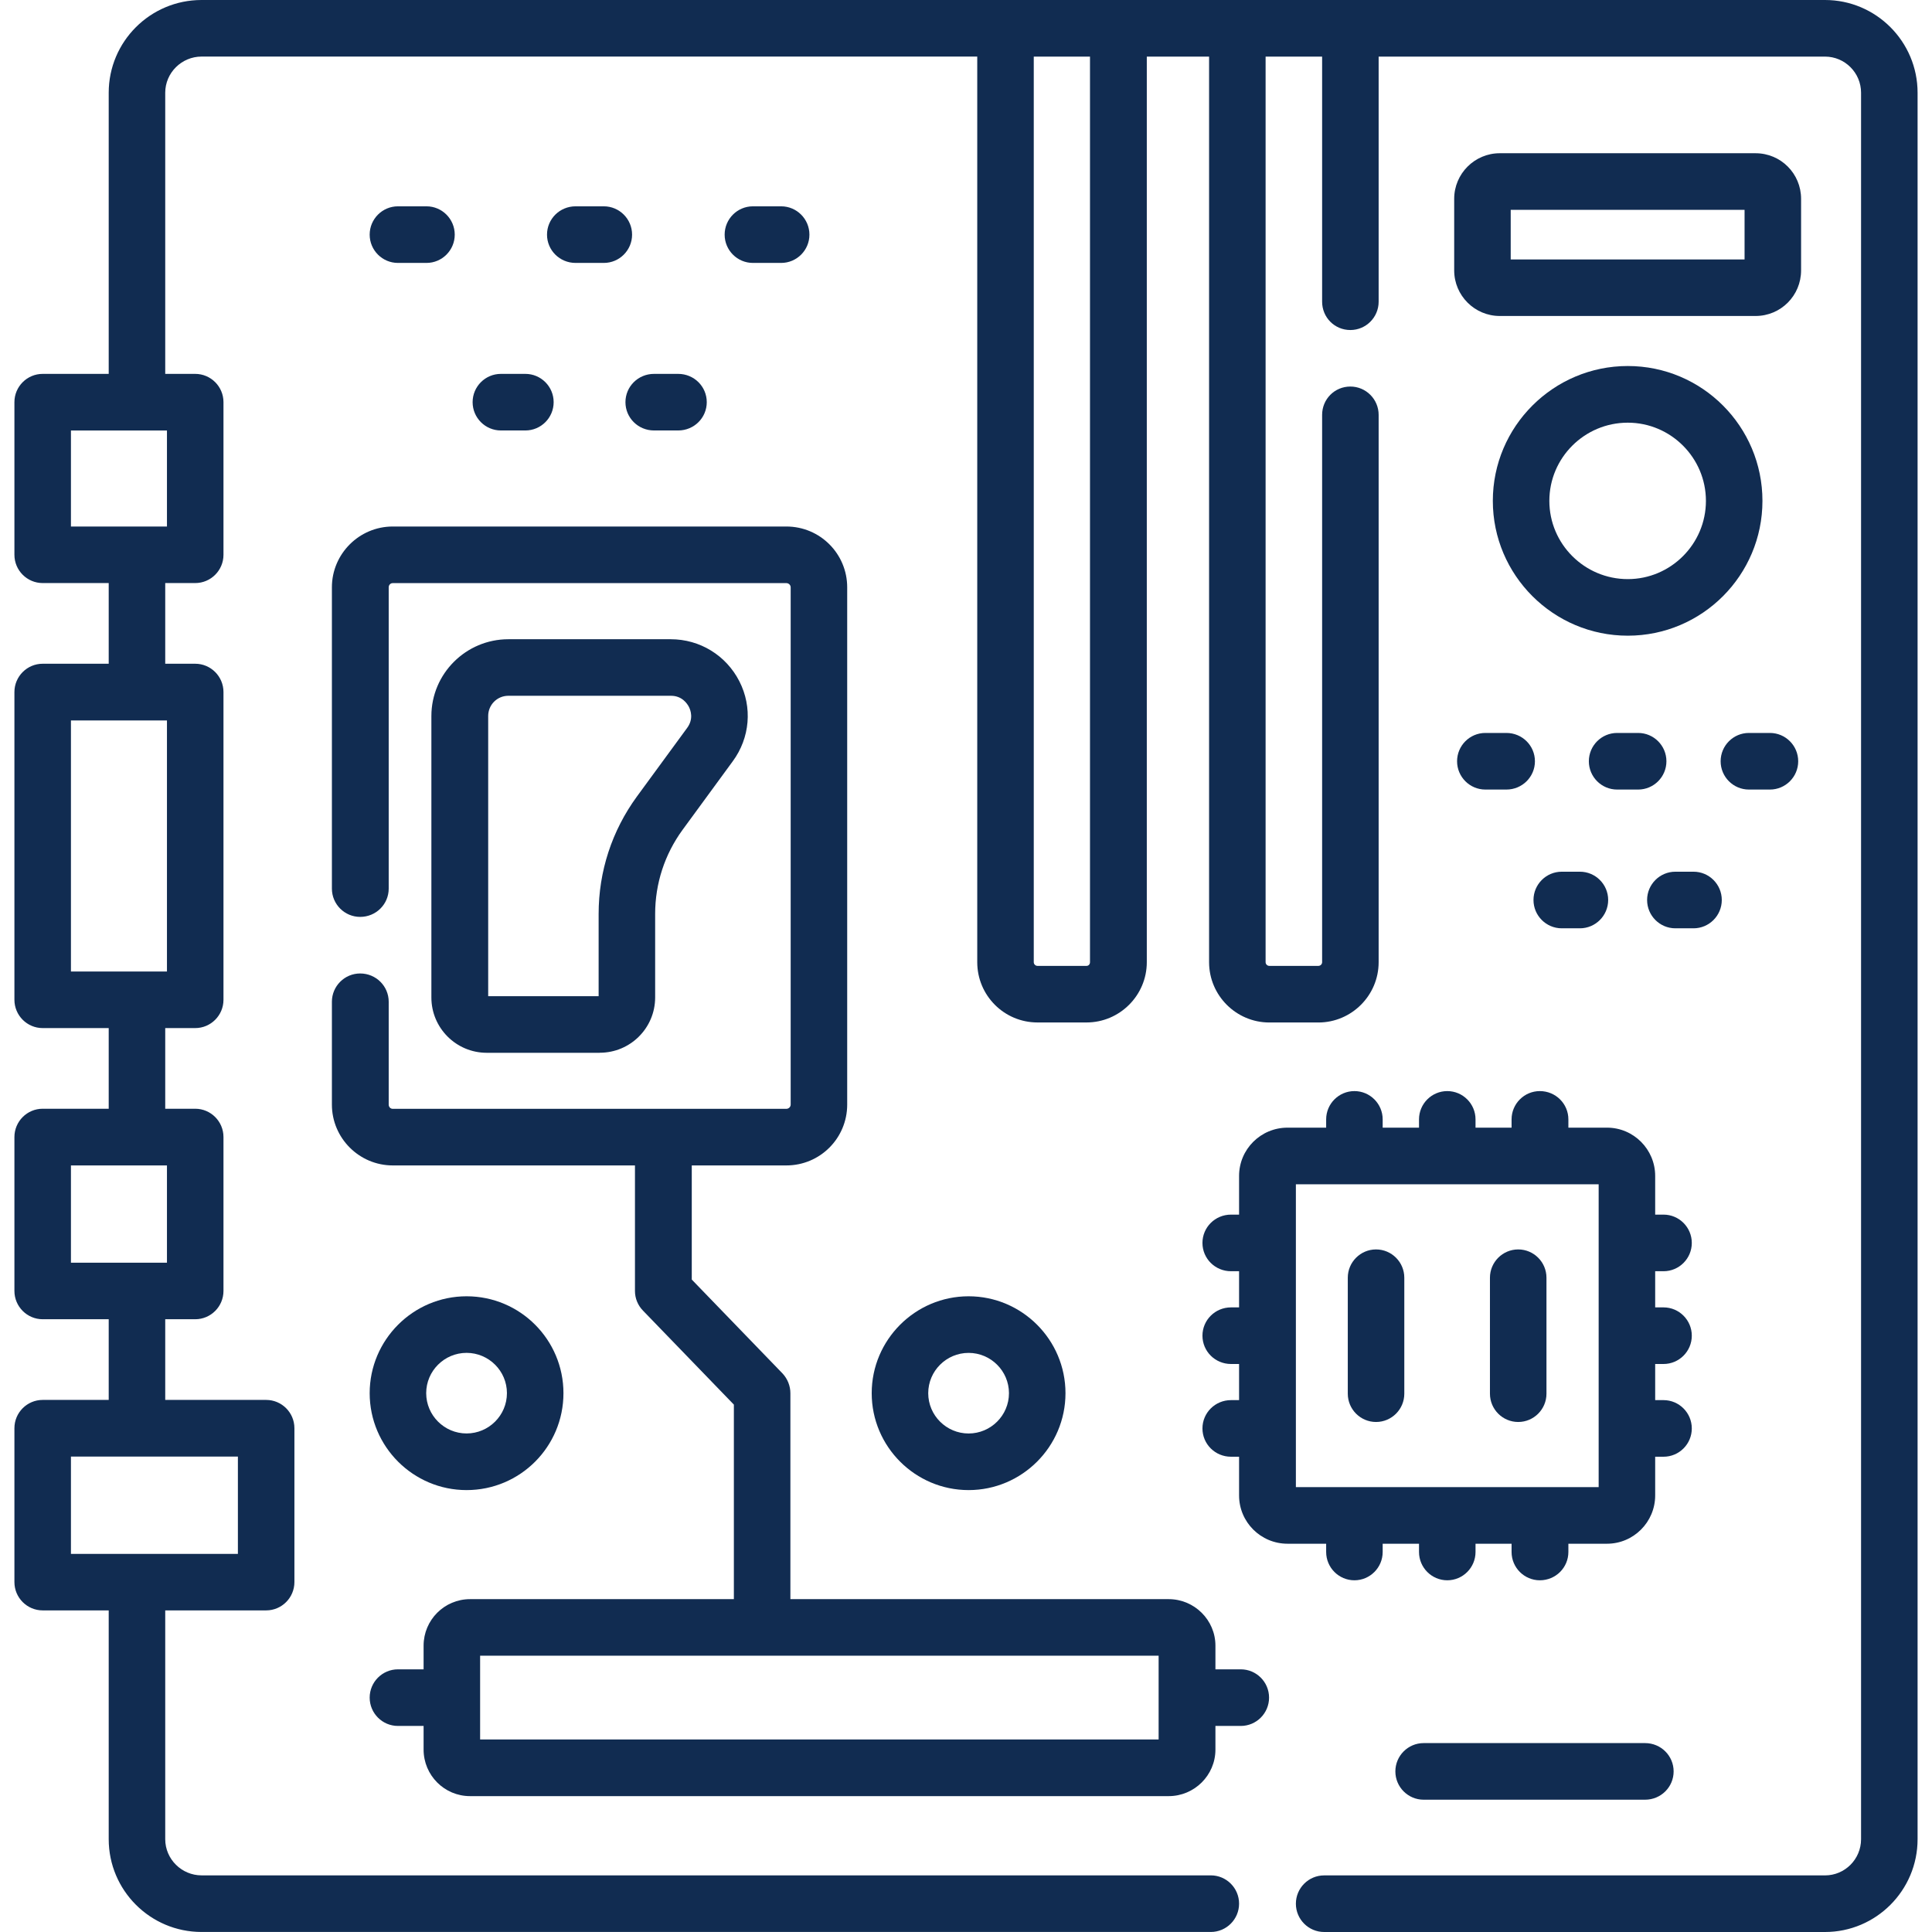
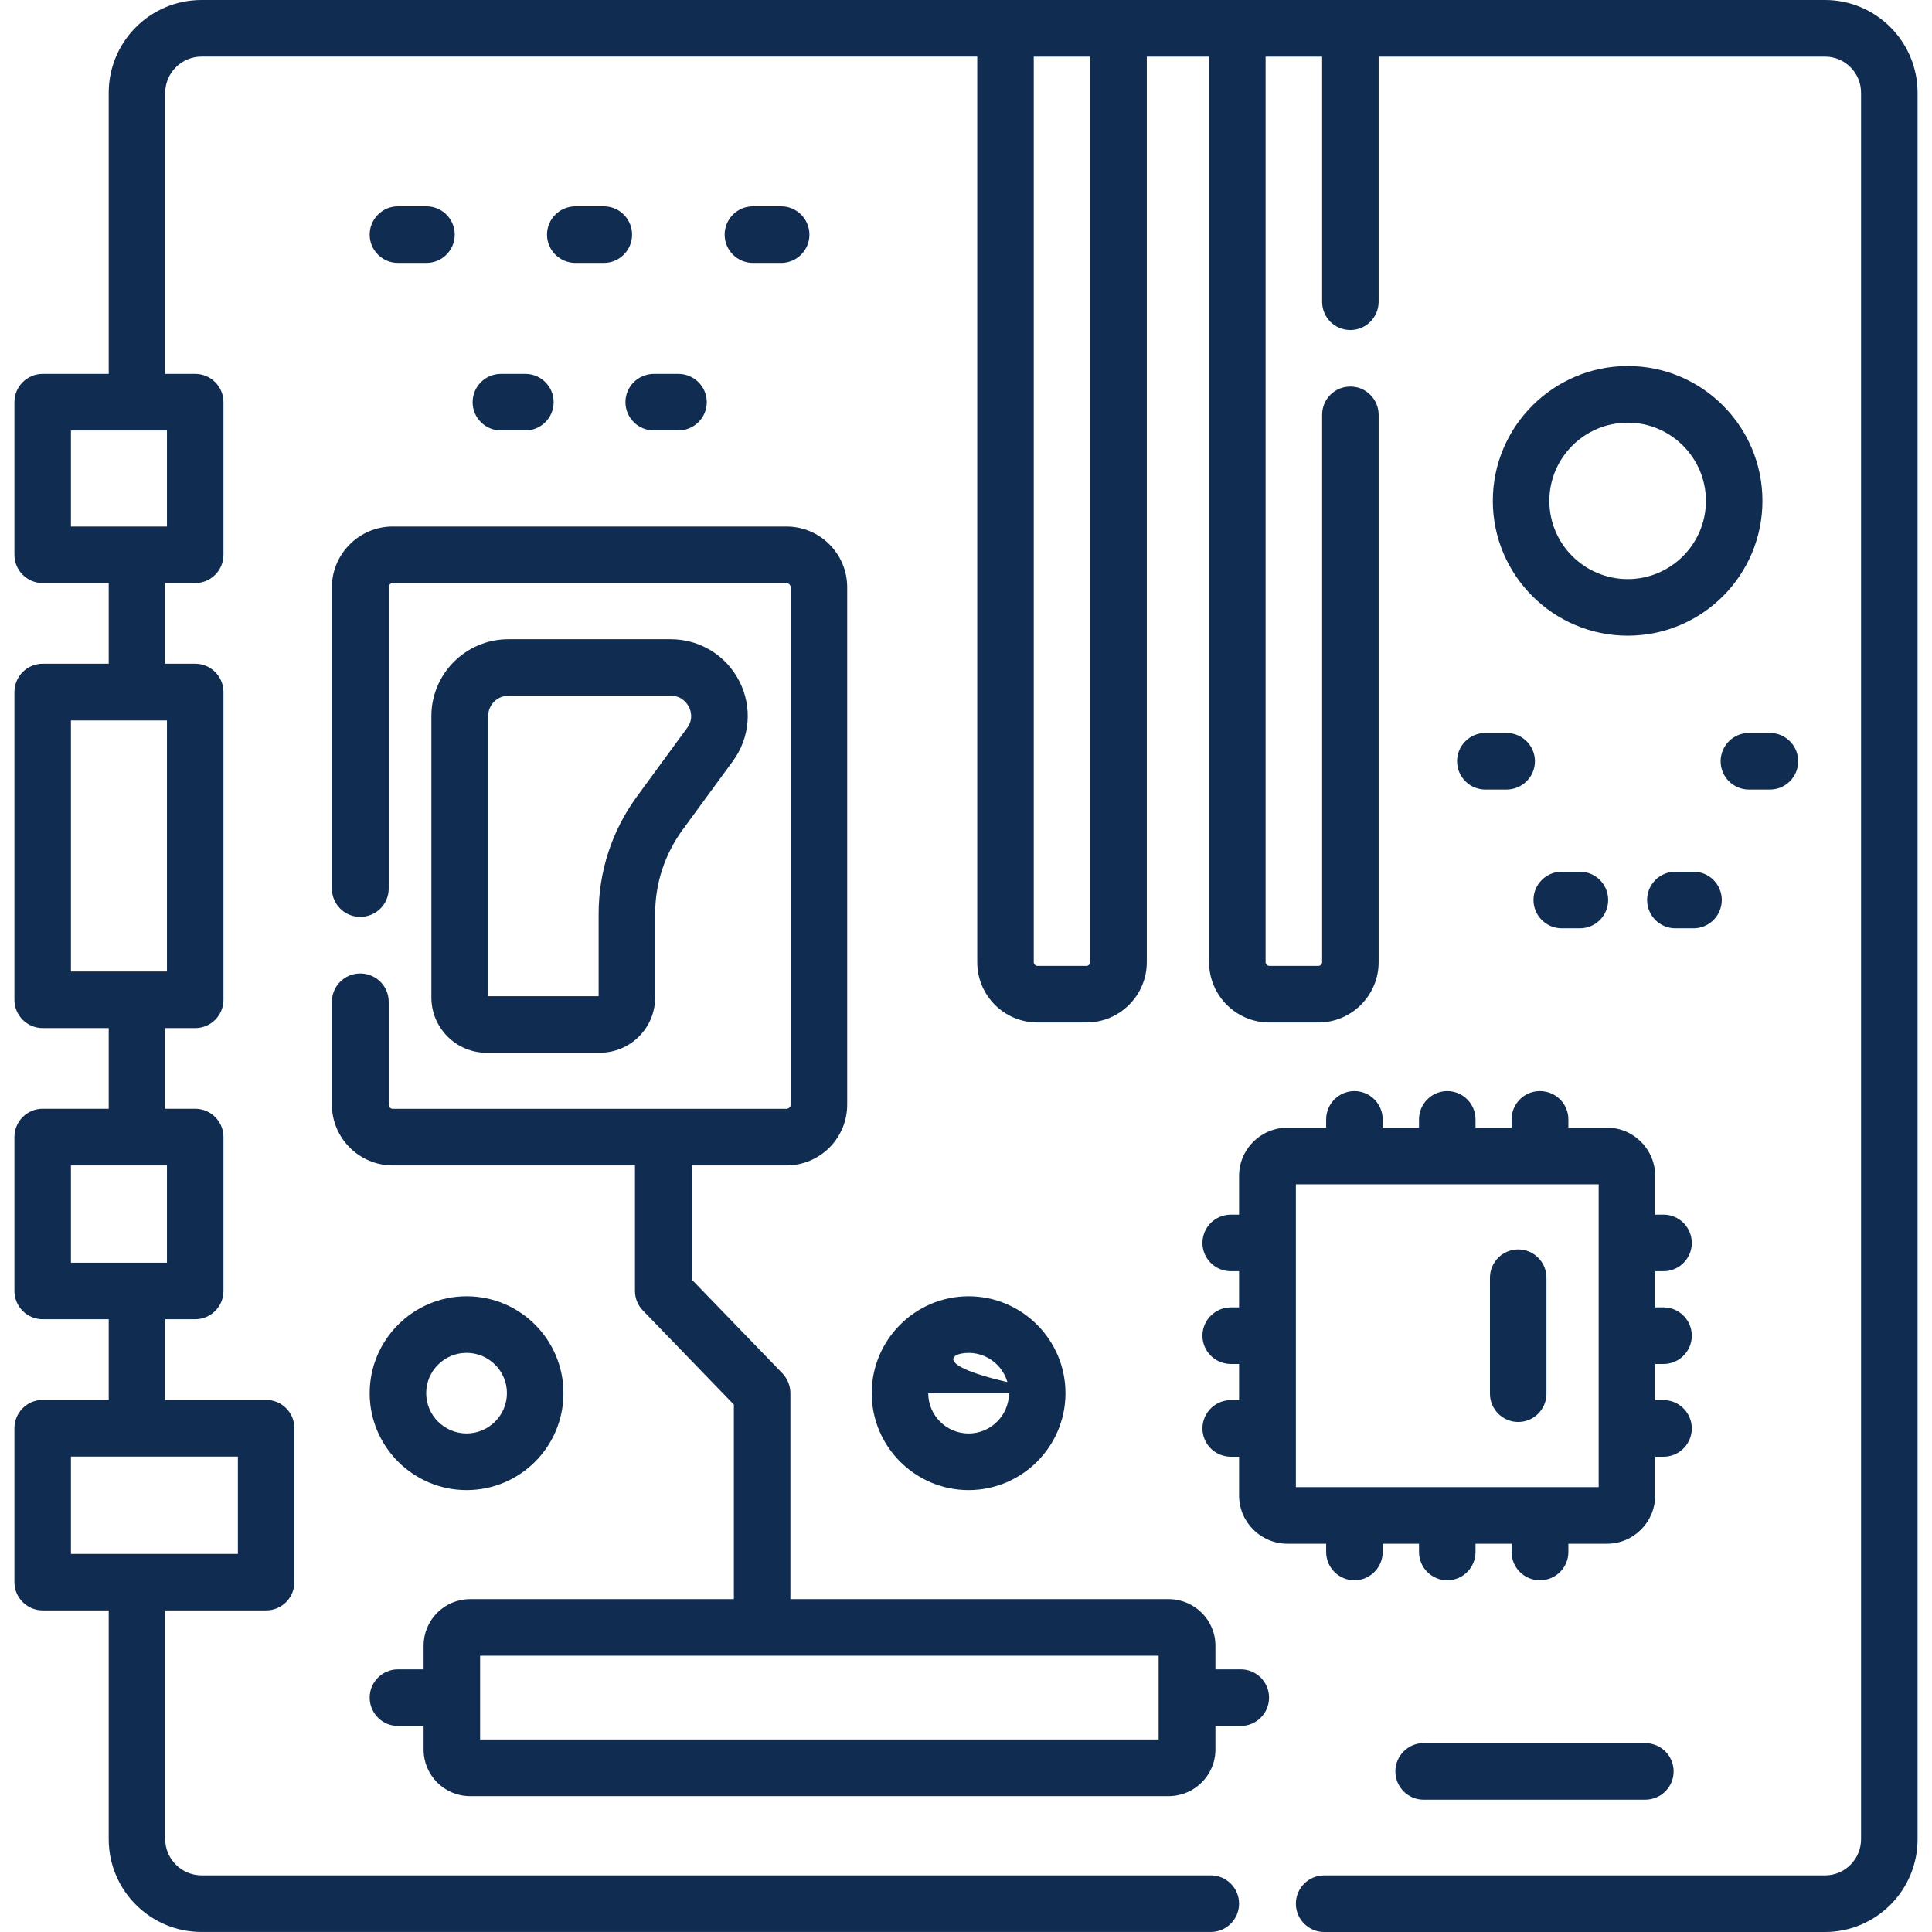
<svg xmlns="http://www.w3.org/2000/svg" width="67" height="67" xml:space="preserve" overflow="hidden">
  <g transform="translate(-1117 -63)">
    <path d="M1180.29 63 1123.99 63C1122.21 63 1120.77 64.443 1120.77 66.216L1120.77 75.966 1118.48 75.966C1117.94 75.966 1117.5 76.405 1117.5 76.947L1117.5 82.239C1117.5 82.781 1117.94 83.22 1118.48 83.22L1120.77 83.22 1120.77 86.018 1118.48 86.018C1117.94 86.018 1117.5 86.458 1117.5 87L1117.5 97.671C1117.5 98.213 1117.94 98.653 1118.48 98.653L1120.77 98.653 1120.77 101.45 1118.48 101.45C1117.94 101.45 1117.5 101.89 1117.5 102.432L1117.5 107.768C1117.5 108.31 1117.94 108.75 1118.48 108.75L1120.77 108.75 1120.77 111.548 1118.48 111.548C1117.94 111.548 1117.5 111.987 1117.5 112.529L1117.5 117.865C1117.5 118.407 1117.94 118.847 1118.48 118.847L1120.77 118.847 1120.77 126.781C1120.77 128.555 1122.21 129.999 1123.99 129.999L1158.99 129.999C1159.53 129.999 1159.97 129.559 1159.97 129.017 1159.97 128.475 1159.53 128.036 1158.99 128.036L1123.99 128.036C1123.3 128.036 1122.73 127.473 1122.73 126.781L1122.73 118.847 1126.23 118.847C1126.77 118.847 1127.21 118.407 1127.21 117.865L1127.21 112.529C1127.21 111.987 1126.77 111.548 1126.23 111.548L1122.73 111.548 1122.73 108.75 1123.77 108.75C1124.31 108.75 1124.75 108.31 1124.75 107.768L1124.75 102.432C1124.75 101.89 1124.31 101.45 1123.77 101.45L1122.73 101.45 1122.73 98.653 1123.77 98.653C1124.31 98.653 1124.75 98.213 1124.75 97.671L1124.75 87C1124.75 86.458 1124.31 86.018 1123.77 86.018L1122.73 86.018 1122.73 83.22 1123.77 83.22C1124.31 83.22 1124.75 82.781 1124.75 82.239L1124.75 76.947C1124.75 76.405 1124.31 75.966 1123.77 75.966L1122.73 75.966 1122.73 66.216C1122.73 65.524 1123.3 64.962 1123.99 64.962L1150.89 64.962 1150.89 96.367C1150.89 97.519 1151.82 98.458 1152.98 98.458L1154.68 98.458C1155.83 98.458 1156.77 97.519 1156.77 96.367L1156.77 64.963 1158.93 64.963 1158.93 96.368C1158.93 97.521 1159.87 98.459 1161.02 98.459L1162.72 98.459C1163.87 98.459 1164.81 97.521 1164.81 96.368L1164.81 77.387C1164.81 76.845 1164.37 76.405 1163.83 76.405 1163.28 76.405 1162.85 76.845 1162.85 77.387L1162.85 96.368C1162.85 96.439 1162.79 96.496 1162.72 96.496L1161.02 96.496C1160.95 96.496 1160.89 96.439 1160.89 96.368L1160.89 64.963 1162.85 64.963 1162.85 73.463C1162.85 74.005 1163.28 74.445 1163.83 74.445 1164.37 74.445 1164.81 74.005 1164.81 73.463L1164.81 64.963 1180.29 64.963C1180.98 64.963 1181.54 65.526 1181.54 66.216L1181.54 126.782C1181.54 127.474 1180.98 128.037 1180.29 128.037L1162.92 128.037C1162.38 128.037 1161.94 128.477 1161.94 129.019 1161.94 129.56 1162.38 130 1162.92 130L1180.29 130C1182.06 130 1183.5 128.557 1183.5 126.782L1183.5 66.216C1183.5 64.443 1182.06 63 1180.29 63ZM1125.25 116.887 1119.46 116.887 1119.46 113.513 1125.25 113.513 1125.25 116.887ZM1122.79 106.789 1119.46 106.789 1119.46 103.416 1122.79 103.416 1122.79 106.789ZM1122.79 96.692 1119.46 96.692 1119.46 87.984 1122.79 87.984 1122.79 96.692ZM1122.79 81.259 1119.46 81.259 1119.46 77.93 1122.79 77.93 1122.79 81.259ZM1154.8 96.368C1154.8 96.439 1154.75 96.496 1154.68 96.496L1152.98 96.496C1152.91 96.496 1152.85 96.439 1152.85 96.368L1152.85 64.963 1154.8 64.963 1154.8 96.368Z" fill="#112C51" />
    <path d="M1137.8 99.508C1138.86 99.508 1139.72 98.649 1139.72 97.591L1139.72 94.695C1139.72 93.639 1140.05 92.63 1140.67 91.779L1142.41 89.402C1143.01 88.588 1143.1 87.524 1142.64 86.625 1142.18 85.726 1141.27 85.168 1140.26 85.168L1134.63 85.168C1133.16 85.168 1131.96 86.362 1131.96 87.831L1131.96 97.593C1131.96 98.65 1132.82 99.51 1133.88 99.51L1137.8 99.51ZM1133.93 87.829C1133.93 87.443 1134.24 87.129 1134.63 87.129L1140.27 87.129C1140.65 87.129 1140.83 87.397 1140.89 87.513 1140.95 87.628 1141.06 87.93 1140.83 88.243L1139.09 90.619C1138.22 91.81 1137.76 93.219 1137.76 94.695L1137.76 97.547 1133.93 97.547 1133.93 87.829Z" fill="#112C51" />
    <path d="M1167.53 89.4C1167.53 89.941 1167.97 90.381 1168.51 90.381L1169.24 90.381C1169.79 90.381 1170.23 89.941 1170.23 89.4 1170.23 88.858 1169.79 88.418 1169.24 88.418L1168.51 88.418C1167.97 88.418 1167.53 88.858 1167.53 89.4Z" fill="#112C51" />
-     <path d="M1173.81 90.381C1174.35 90.381 1174.79 89.941 1174.79 89.4 1174.79 88.858 1174.35 88.418 1173.81 88.418L1173.08 88.418C1172.54 88.418 1172.1 88.858 1172.1 89.4 1172.1 89.941 1172.54 90.381 1173.08 90.381L1173.81 90.381Z" fill="#112C51" />
    <path d="M1177.65 90.381 1178.38 90.381C1178.92 90.381 1179.36 89.941 1179.36 89.4 1179.36 88.858 1178.92 88.418 1178.38 88.418L1177.65 88.418C1177.11 88.418 1176.67 88.858 1176.67 89.4 1176.67 89.941 1177.11 90.381 1177.65 90.381Z" fill="#112C51" />
    <path d="M1171.16 95.193 1171.79 95.193C1172.33 95.193 1172.77 94.753 1172.77 94.211 1172.77 93.669 1172.33 93.23 1171.79 93.23L1171.16 93.23C1170.62 93.23 1170.18 93.669 1170.18 94.211 1170.18 94.753 1170.62 95.193 1171.16 95.193Z" fill="#112C51" />
    <path d="M1175.1 95.193 1175.73 95.193C1176.27 95.193 1176.71 94.753 1176.71 94.211 1176.71 93.669 1176.27 93.23 1175.73 93.23L1175.1 93.23C1174.56 93.23 1174.12 93.669 1174.12 94.211 1174.12 94.753 1174.56 95.193 1175.1 95.193Z" fill="#112C51" />
    <path d="M1131.79 72.118C1132.33 72.118 1132.77 71.679 1132.77 71.137 1132.77 70.595 1132.33 70.155 1131.79 70.155L1130.8 70.155C1130.26 70.155 1129.82 70.595 1129.82 71.137 1129.82 71.679 1130.26 72.118 1130.8 72.118L1131.79 72.118Z" fill="#112C51" />
    <path d="M1137.94 70.155 1136.96 70.155C1136.41 70.155 1135.97 70.595 1135.97 71.137 1135.97 71.679 1136.41 72.118 1136.96 72.118L1137.94 72.118C1138.48 72.118 1138.92 71.679 1138.92 71.137 1138.92 70.595 1138.48 70.155 1137.94 70.155Z" fill="#112C51" />
    <path d="M1144.09 72.118C1144.63 72.118 1145.07 71.679 1145.07 71.137 1145.07 70.595 1144.63 70.155 1144.09 70.155L1143.11 70.155C1142.57 70.155 1142.13 70.595 1142.13 71.137 1142.13 71.679 1142.57 72.118 1143.11 72.118L1144.09 72.118Z" fill="#112C51" />
    <path d="M1135.22 75.966 1134.37 75.966C1133.83 75.966 1133.39 76.405 1133.39 76.947 1133.39 77.489 1133.83 77.928 1134.37 77.928L1135.22 77.928C1135.76 77.928 1136.2 77.489 1136.2 76.947 1136.2 76.405 1135.76 75.966 1135.22 75.966Z" fill="#112C51" />
    <path d="M1139.68 77.928 1140.52 77.928C1141.07 77.928 1141.51 77.489 1141.51 76.947 1141.51 76.405 1141.07 75.966 1140.52 75.966L1139.68 75.966C1139.13 75.966 1138.69 76.405 1138.69 76.947 1138.69 77.489 1139.13 77.928 1139.68 77.928L1139.68 77.928Z" fill="#112C51" />
    <path d="M1133.18 114.675C1135.04 114.675 1136.54 113.168 1136.54 111.315 1136.54 109.462 1135.04 107.954 1133.18 107.954 1131.33 107.954 1129.82 109.462 1129.82 111.315 1129.82 113.168 1131.33 114.675 1133.18 114.675ZM1133.18 109.916C1133.95 109.916 1134.58 110.543 1134.58 111.313 1134.58 112.084 1133.95 112.711 1133.18 112.711 1132.41 112.711 1131.78 112.084 1131.78 111.313 1131.78 110.543 1132.41 109.916 1133.18 109.916Z" fill="#112C51" />
-     <path d="M1153.95 111.315C1153.95 109.462 1152.44 107.954 1150.59 107.954 1148.74 107.954 1147.23 109.462 1147.23 111.315 1147.23 113.168 1148.74 114.675 1150.59 114.675 1152.44 114.675 1153.95 113.168 1153.95 111.315ZM1149.19 111.315C1149.19 110.544 1149.82 109.917 1150.59 109.917 1151.36 109.917 1151.99 110.544 1151.99 111.315 1151.99 112.085 1151.36 112.712 1150.59 112.712 1149.82 112.712 1149.19 112.085 1149.19 111.315L1149.19 111.315Z" fill="#112C51" />
+     <path d="M1153.95 111.315C1153.95 109.462 1152.44 107.954 1150.59 107.954 1148.74 107.954 1147.23 109.462 1147.23 111.315 1147.23 113.168 1148.74 114.675 1150.59 114.675 1152.44 114.675 1153.95 113.168 1153.95 111.315ZC1149.19 110.544 1149.82 109.917 1150.59 109.917 1151.36 109.917 1151.99 110.544 1151.99 111.315 1151.99 112.085 1151.36 112.712 1150.59 112.712 1149.82 112.712 1149.19 112.085 1149.19 111.315L1149.19 111.315Z" fill="#112C51" />
    <path d="M1160.03 120.891 1159.15 120.891 1159.15 120.07C1159.15 119.181 1158.42 118.457 1157.53 118.457L1144.41 118.457 1144.41 111.315C1144.41 111.061 1144.31 110.816 1144.14 110.633L1140.99 107.374 1140.99 103.416 1144.27 103.416C1145.44 103.416 1146.38 102.47 1146.38 101.306L1146.38 83.368C1146.38 82.205 1145.44 81.259 1144.27 81.259L1130.62 81.259C1129.46 81.259 1128.51 82.205 1128.51 83.368L1128.51 93.816C1128.51 94.358 1128.95 94.797 1129.49 94.797 1130.04 94.797 1130.48 94.358 1130.48 93.816L1130.48 83.368C1130.48 83.287 1130.54 83.222 1130.62 83.222L1144.27 83.222C1144.35 83.222 1144.42 83.287 1144.42 83.368L1144.42 101.306C1144.42 101.388 1144.35 101.453 1144.27 101.453L1130.62 101.453C1130.54 101.453 1130.48 101.388 1130.48 101.306L1130.48 97.74C1130.48 97.199 1130.04 96.759 1129.49 96.759 1128.95 96.759 1128.51 97.199 1128.51 97.74L1128.51 101.306C1128.51 102.47 1129.46 103.416 1130.62 103.416L1139.02 103.416 1139.02 107.771C1139.02 108.025 1139.12 108.269 1139.3 108.453L1142.45 111.711 1142.45 118.457 1133.3 118.457C1132.41 118.457 1131.69 119.181 1131.69 120.07L1131.69 120.891 1130.8 120.891C1130.26 120.891 1129.82 121.331 1129.82 121.872 1129.82 122.414 1130.26 122.854 1130.8 122.854L1131.69 122.854 1131.69 123.674C1131.69 124.564 1132.41 125.288 1133.3 125.288L1157.53 125.288C1158.42 125.288 1159.15 124.564 1159.15 123.674L1159.15 122.854 1160.03 122.854C1160.57 122.854 1161.01 122.414 1161.01 121.872 1161.01 121.331 1160.57 120.891 1160.03 120.891L1160.03 120.891ZM1157.18 123.324 1133.65 123.324 1133.65 120.418 1157.18 120.418 1157.18 123.324 1157.18 123.324Z" fill="#112C51" />
    <path d="M1162.99 116.821C1162.99 117.363 1163.43 117.803 1163.97 117.803 1164.51 117.803 1164.95 117.363 1164.95 116.821L1164.95 116.535 1166.21 116.535 1166.21 116.821C1166.21 117.363 1166.65 117.803 1167.19 117.803 1167.73 117.803 1168.17 117.363 1168.17 116.821L1168.17 116.535 1169.42 116.535 1169.42 116.821C1169.42 117.363 1169.86 117.803 1170.4 117.803 1170.95 117.803 1171.39 117.363 1171.39 116.821L1171.39 116.535 1172.73 116.535C1173.65 116.535 1174.4 115.783 1174.4 114.861L1174.4 113.518 1174.69 113.518C1175.23 113.518 1175.67 113.079 1175.67 112.537 1175.67 111.995 1175.23 111.555 1174.69 111.555L1174.4 111.555 1174.4 110.302 1174.69 110.302C1175.23 110.302 1175.67 109.862 1175.67 109.32 1175.67 108.779 1175.23 108.339 1174.69 108.339L1174.4 108.339 1174.4 107.085 1174.69 107.085C1175.23 107.085 1175.67 106.646 1175.67 106.104 1175.67 105.562 1175.23 105.122 1174.69 105.122L1174.4 105.122 1174.4 103.78C1174.4 102.857 1173.65 102.106 1172.73 102.106L1171.39 102.106 1171.39 101.819C1171.39 101.278 1170.95 100.838 1170.4 100.838 1169.86 100.838 1169.42 101.278 1169.42 101.819L1169.42 102.106 1168.17 102.106 1168.17 101.819C1168.17 101.278 1167.73 100.838 1167.19 100.838 1166.65 100.838 1166.21 101.278 1166.21 101.819L1166.21 102.106 1164.95 102.106 1164.95 101.819C1164.95 101.278 1164.51 100.838 1163.97 100.838 1163.43 100.838 1162.99 101.278 1162.99 101.819L1162.99 102.106 1161.65 102.106C1160.72 102.106 1159.97 102.857 1159.97 103.78L1159.97 105.122 1159.69 105.122C1159.14 105.122 1158.7 105.562 1158.7 106.104 1158.7 106.646 1159.14 107.085 1159.69 107.085L1159.97 107.085 1159.97 108.339 1159.69 108.339C1159.14 108.339 1158.7 108.779 1158.7 109.32 1158.7 109.862 1159.14 110.302 1159.69 110.302L1159.97 110.302 1159.97 111.555 1159.69 111.555C1159.14 111.555 1158.7 111.995 1158.7 112.537 1158.7 113.079 1159.14 113.518 1159.69 113.518L1159.97 113.518 1159.97 114.861C1159.97 115.783 1160.72 116.535 1161.65 116.535L1162.99 116.535 1162.99 116.821ZM1161.94 104.07 1172.44 104.07 1172.44 114.572 1161.94 114.572 1161.94 104.07Z" fill="#112C51" />
-     <path d="M1164.72 112.313C1165.26 112.313 1165.7 111.873 1165.7 111.332L1165.7 107.31C1165.7 106.769 1165.26 106.329 1164.72 106.329 1164.18 106.329 1163.74 106.769 1163.74 107.31L1163.74 111.332C1163.74 111.873 1164.18 112.313 1164.72 112.313Z" fill="#112C51" />
    <path d="M1169.65 112.313C1170.19 112.313 1170.63 111.873 1170.63 111.332L1170.63 107.31C1170.63 106.769 1170.19 106.329 1169.65 106.329 1169.11 106.329 1168.67 106.769 1168.67 107.31L1168.67 111.332C1168.67 111.873 1169.11 112.313 1169.65 112.313Z" fill="#112C51" />
-     <path d="M1179.46 69.895C1179.46 69.023 1178.76 68.314 1177.88 68.314L1169.01 68.314C1168.14 68.314 1167.43 69.023 1167.43 69.895L1167.43 72.377C1167.43 73.249 1168.14 73.958 1169.01 73.958L1177.88 73.958C1178.76 73.958 1179.46 73.249 1179.46 72.377L1179.46 69.895ZM1177.5 71.997 1169.39 71.997 1169.39 70.277 1177.5 70.277 1177.5 71.997Z" fill="#112C51" />
    <path d="M1173.45 85.045C1176.03 85.045 1178.12 82.947 1178.12 80.369 1178.12 77.791 1176.03 75.693 1173.45 75.693 1170.87 75.693 1168.77 77.791 1168.77 80.369 1168.77 82.947 1170.87 85.045 1173.45 85.045ZM1173.45 77.658C1174.94 77.658 1176.16 78.874 1176.16 80.37 1176.16 81.866 1174.94 83.083 1173.45 83.083 1171.95 83.083 1170.73 81.866 1170.73 80.37 1170.73 78.874 1171.95 77.658 1173.45 77.658Z" fill="#112C51" />
    <path d="M1166.37 123.449C1165.83 123.449 1165.39 123.889 1165.39 124.431 1165.39 124.972 1165.83 125.412 1166.37 125.412L1174.05 125.412C1174.6 125.412 1175.04 124.972 1175.04 124.431 1175.04 123.889 1174.6 123.449 1174.05 123.449L1166.37 123.449Z" fill="#112C51" />
  </g>
</svg>